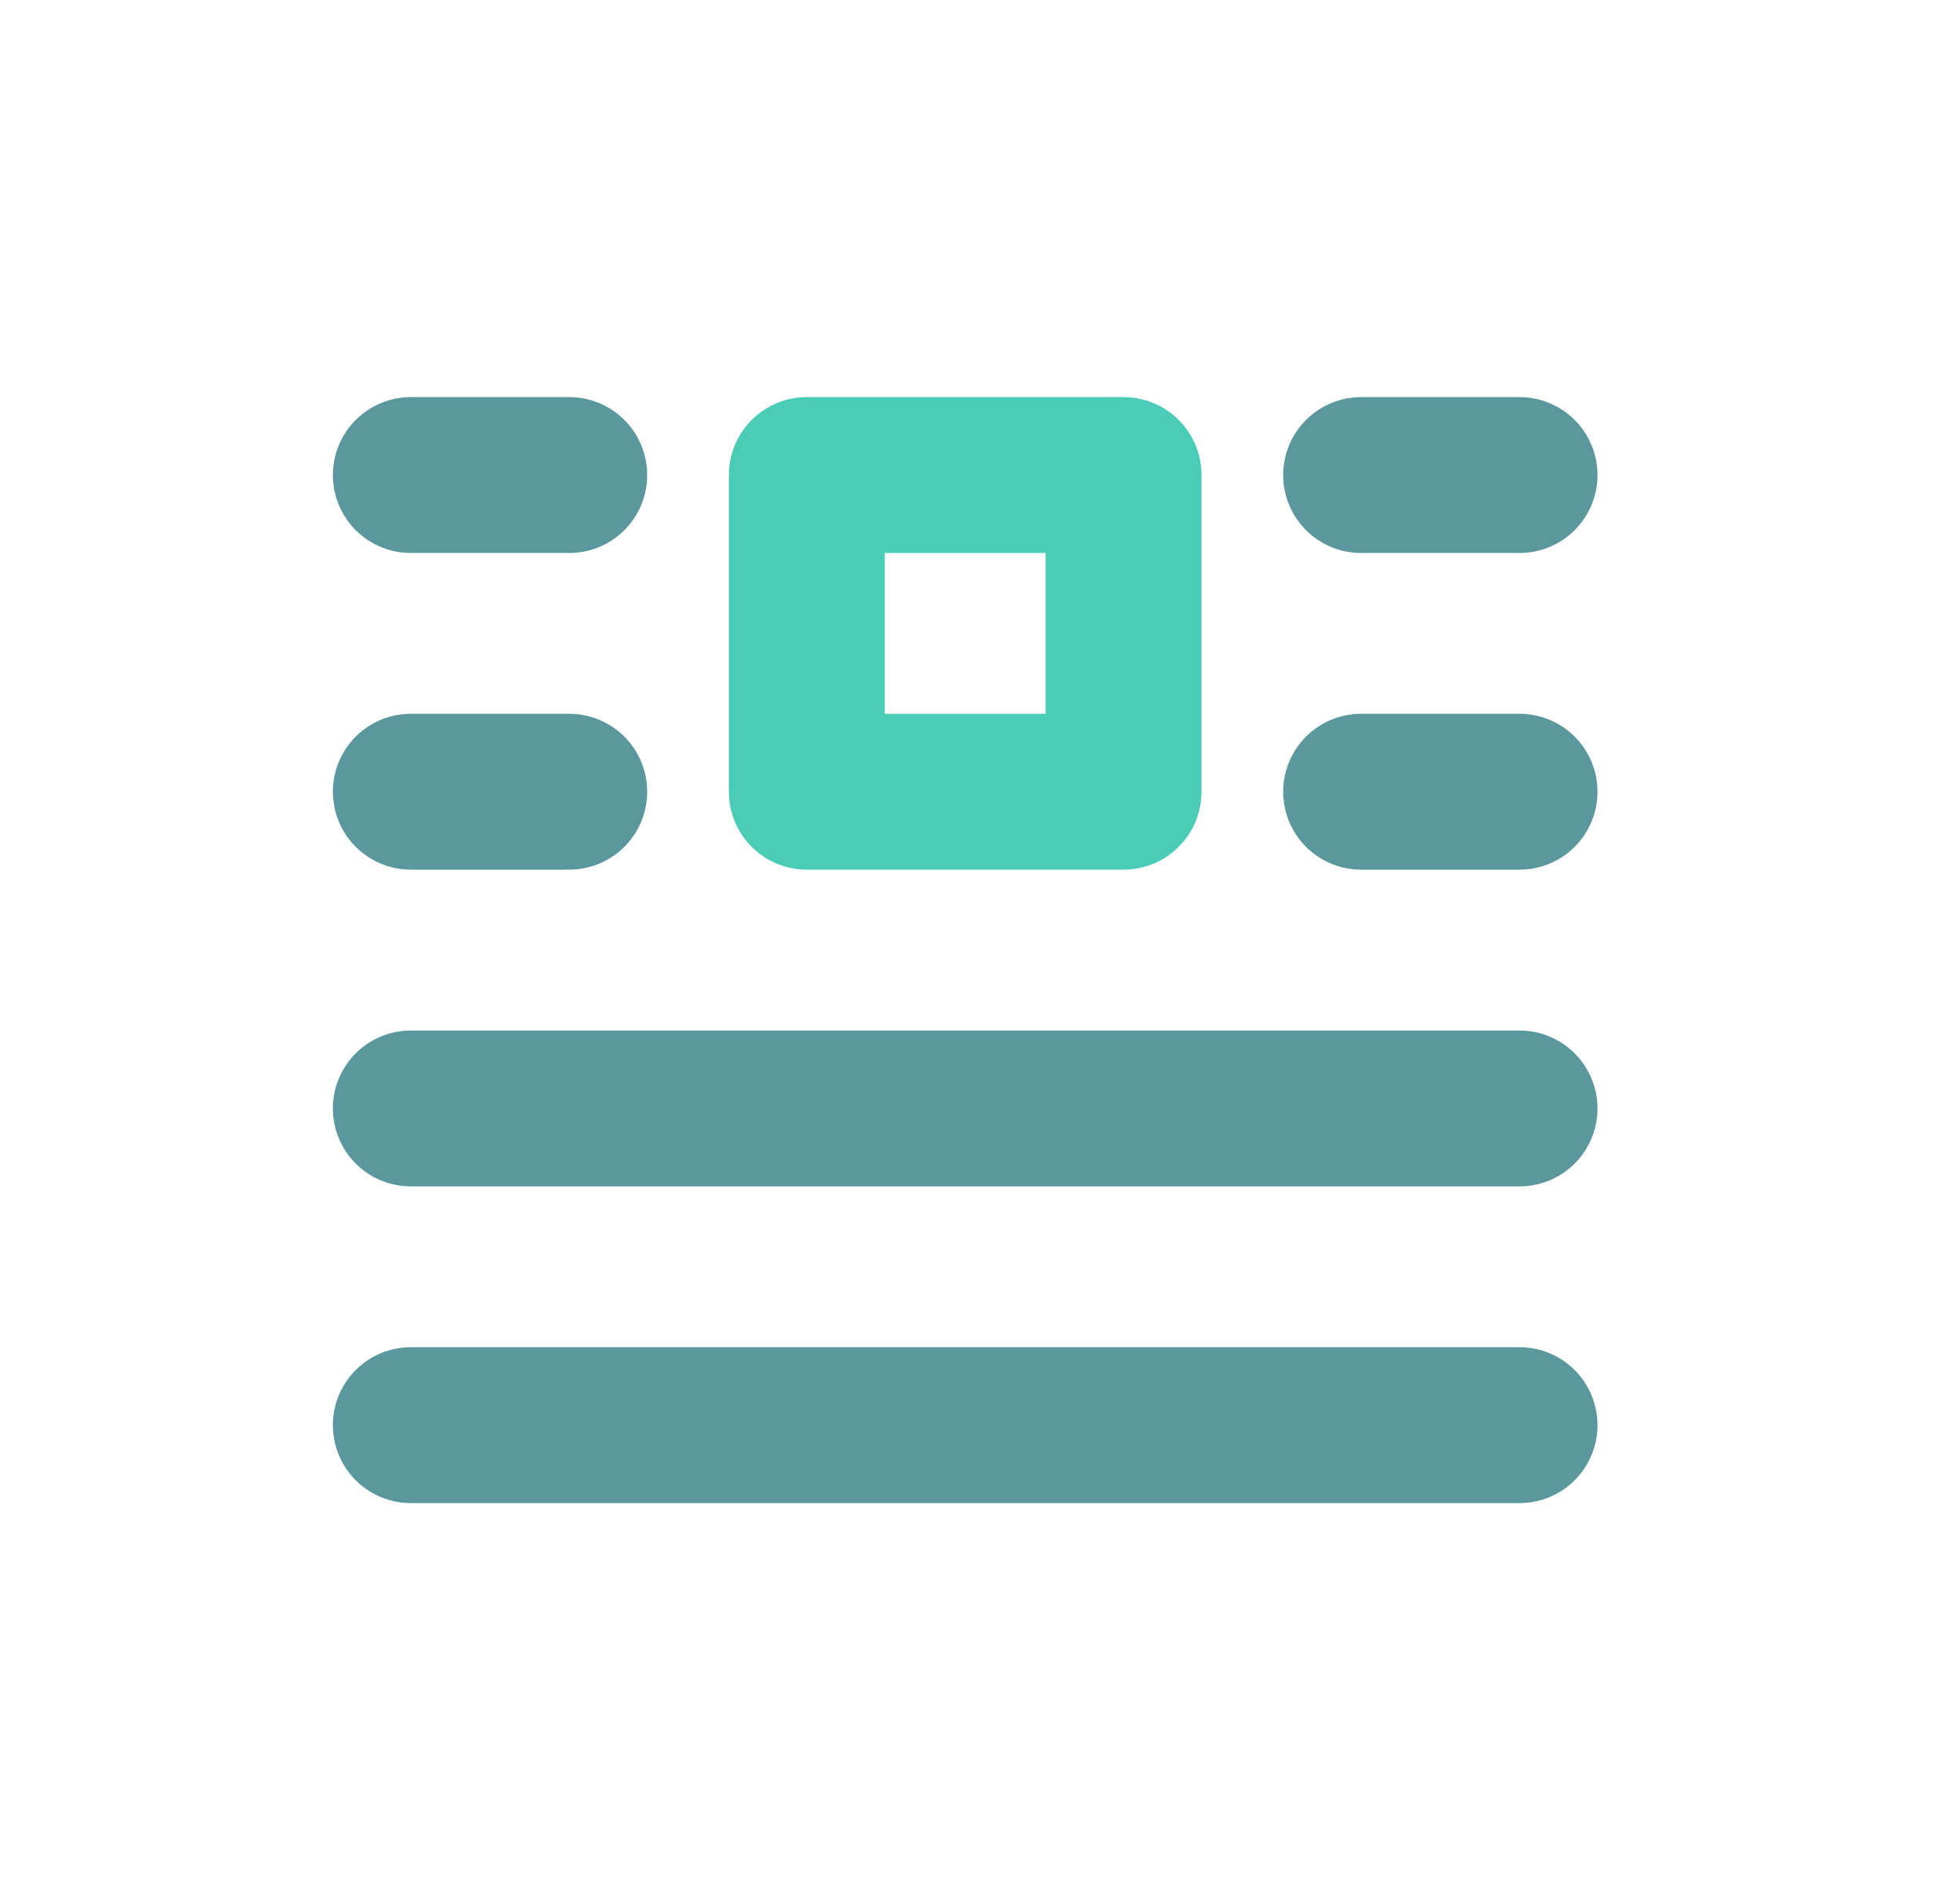
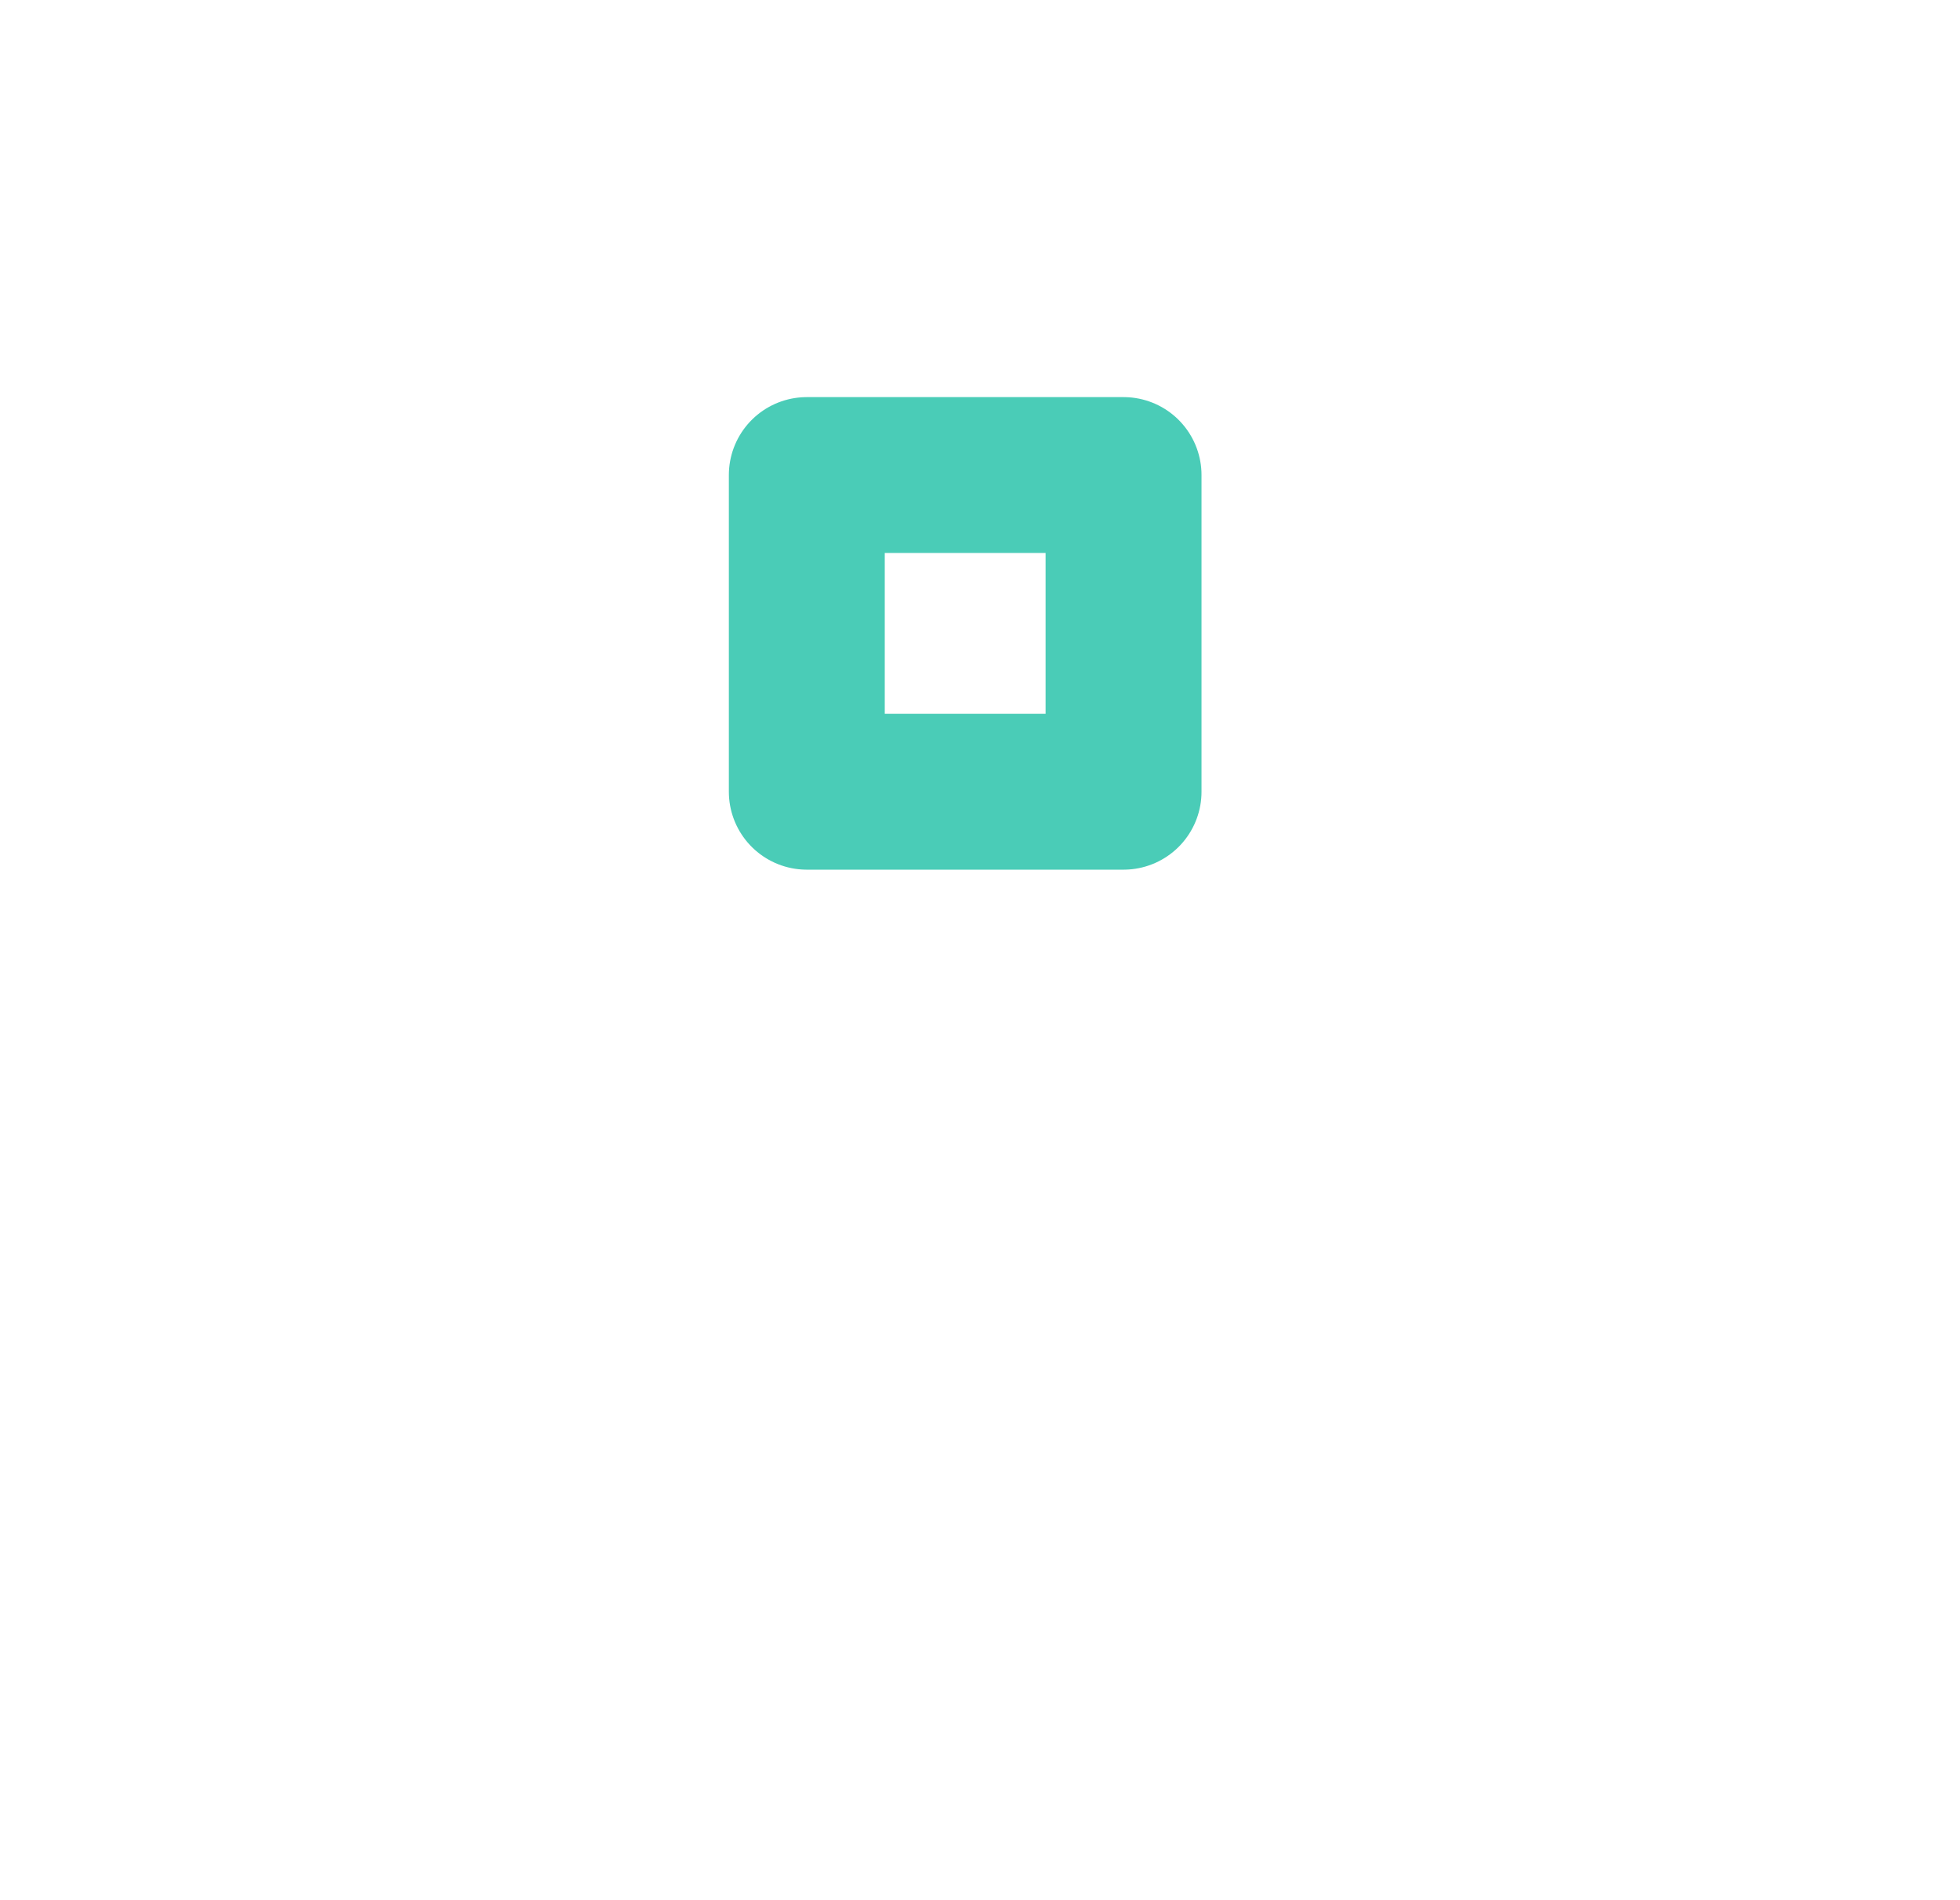
<svg xmlns="http://www.w3.org/2000/svg" width="33" height="32" viewBox="0 0 33 32" fill="none">
  <g clip-path="url(#clip0_464_7229)">
    <path d="M13.584 13.333V8H18.917V13.333H13.584Z" stroke="#4ACCB7" stroke-width="2.625" stroke-linecap="round" stroke-linejoin="round" />
-     <path d="M22.917 8H25.584M6.917 18.667H16.25H25.584M22.917 13.333H25.584M6.917 24H25.584M9.584 8H6.917M9.584 13.333H6.917" stroke="#5A989D" stroke-width="2.625" stroke-linecap="round" stroke-linejoin="round" />
  </g>
  <defs>
    <clipPath id="clip0_464_7229">
      <rect width="32" height="32" fill="white" transform="translate(0.25)" />
    </clipPath>
  </defs>
</svg>